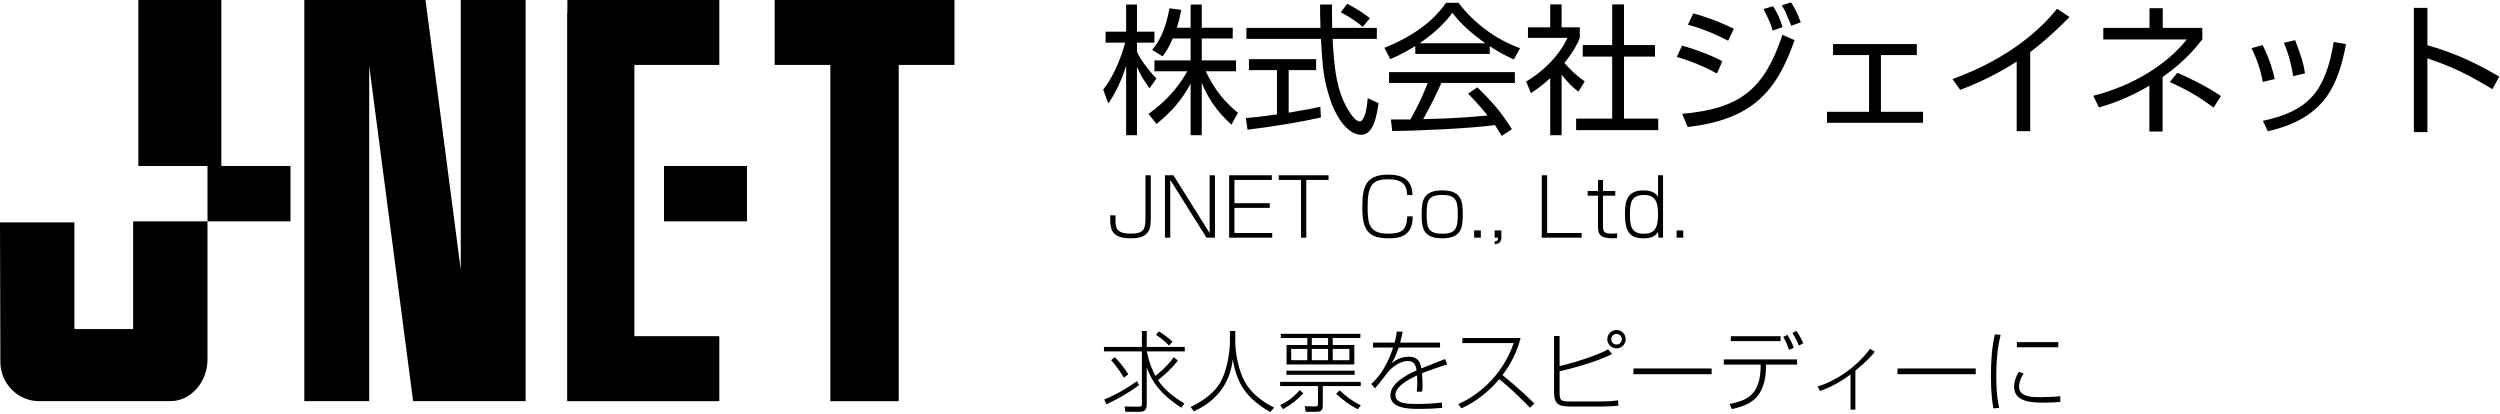
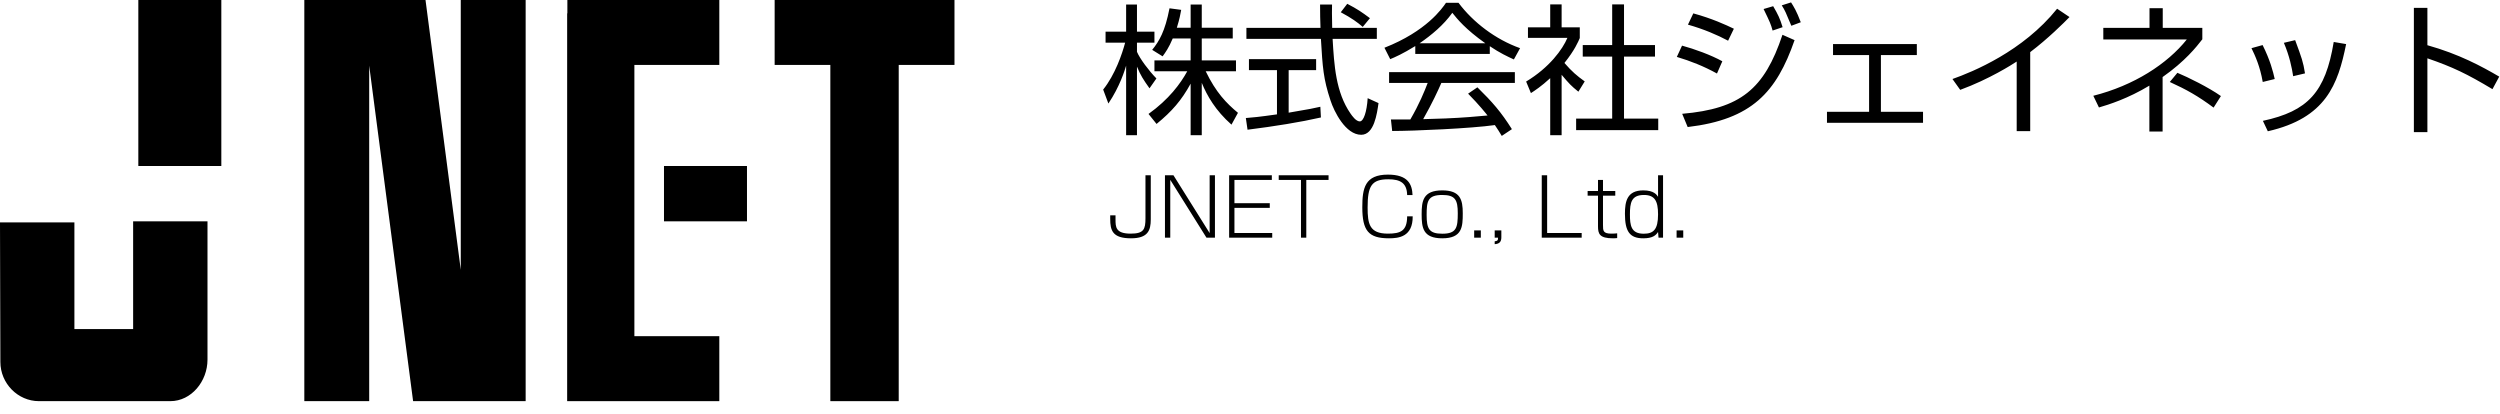
<svg xmlns="http://www.w3.org/2000/svg" width="284px" height="47px" viewBox="0 0 284 47" version="1.1">
  <title>LogoMark-3</title>
  <desc>Created with Sketch.</desc>
  <g id="TOP" stroke="none" stroke-width="1" fill="none" fill-rule="evenodd">
    <g id="Artboard" transform="translate(-219, -1496)" fill="#000000">
      <g id="LogoMark-3" transform="translate(218, 1488)">
        <g id="株式会社ジェイネット-2" transform="translate(126, 8)" fill-rule="nonzero">
          <path d="M11.52,9.408 L11.52,15.36 L10.256,15.36 L10.256,9.504 C9.216,11.408 8.128,12.656 6.384,14.08 L5.472,12.944 C7.792,11.28 9.104,9.504 9.872,8.096 L6.144,8.096 L6.144,6.864 L10.256,6.864 L10.256,4.368 L8.224,4.368 C7.76,5.456 7.408,5.936 7.072,6.4 L5.888,5.664 C6.688,4.672 7.344,3.584 7.856,0.944 L9.184,1.12 C9.088,1.632 9.008,2.128 8.688,3.152 L10.256,3.152 L10.256,0.512 L11.52,0.512 L11.52,3.152 L15.04,3.152 L15.04,4.368 L11.52,4.368 L11.52,6.864 L15.408,6.864 L15.408,8.096 L11.968,8.096 C13.136,10.512 14.32,11.728 15.632,12.816 L14.896,14.16 C13.072,12.544 12.112,10.864 11.52,9.408 Z M6.368,8.912 L5.584,10.032 C4.88,9.04 4.576,8.576 4.16,7.568 L4.16,15.36 L2.928,15.36 L2.928,7.456 C2.784,7.952 2.208,9.84 0.912,11.76 L0.32,10.176 C1.68,8.48 2.48,6.112 2.816,4.848 L0.592,4.848 L0.592,3.6 L2.928,3.6 L2.928,0.512 L4.16,0.512 L4.16,3.6 L6.144,3.6 L6.144,4.848 L4.16,4.848 L4.16,5.888 C4.48,6.656 5.504,8.032 6.368,8.912 Z M24.992,12.128 L25.056,13.344 C22.752,13.872 19.776,14.352 16.72,14.736 L16.528,13.408 C17.2,13.36 18.048,13.28 20.064,12.992 L20.064,7.968 L16.88,7.968 L16.88,6.72 L24.512,6.72 L24.512,7.968 L21.392,7.968 L21.392,12.8 C23.696,12.416 24.384,12.272 24.992,12.128 Z M24.96,0.512 L26.32,0.512 C26.304,1.056 26.304,1.696 26.336,3.168 L31.408,3.168 L31.408,4.416 L26.384,4.416 C26.56,7.392 26.736,10.464 28.416,12.896 C28.592,13.152 29.04,13.792 29.472,13.792 C29.904,13.792 30.272,12.704 30.368,11.152 L31.6,11.712 C31.424,12.928 31.104,15.312 29.632,15.312 C27.856,15.312 26.544,12.656 26.144,11.408 C25.328,8.944 25.248,7.664 25.056,4.416 L16.592,4.416 L16.592,3.168 L25.008,3.168 C24.976,2.416 24.96,1.456 24.96,0.512 Z M30.624,2.064 L29.808,3.056 C29.2,2.528 28.56,2.064 27.312,1.392 L28.048,0.432 C29.216,1.04 29.696,1.376 30.624,2.064 Z M41.776,10.64 L42.832,9.92 C44.544,11.6 45.52,12.72 46.752,14.672 L45.6,15.44 C45.344,15.008 45.152,14.704 44.816,14.208 C42.144,14.592 35.616,14.88 33.152,14.88 L33.008,13.568 L35.216,13.568 C36.224,11.84 36.832,10.352 37.184,9.424 L32.8,9.424 L32.8,8.192 L47.088,8.192 L47.088,9.424 L38.736,9.424 C38.352,10.304 37.712,11.696 36.672,13.536 C37.072,13.52 38.864,13.472 39.2,13.456 C41.152,13.376 42.8,13.232 43.984,13.12 C43.824,12.912 43.024,11.904 41.776,10.64 Z M44.24,5.248 L44.24,6.128 L35.776,6.128 L35.776,5.232 C34.352,6.112 33.472,6.496 32.928,6.72 L32.272,5.424 C37.04,3.552 38.832,0.96 39.264,0.32 L40.688,0.32 C42.352,2.544 44.896,4.48 47.68,5.472 L46.976,6.752 C46.272,6.432 45.376,6.016 44.24,5.248 Z M36.272,4.912 L43.728,4.912 C41.472,3.312 40.544,2.16 39.984,1.456 C38.976,2.864 37.616,3.984 36.272,4.912 Z M52.4,8.496 L52.4,15.36 L51.104,15.36 L51.104,8.88 C50.096,9.808 49.36,10.288 48.912,10.576 L48.368,9.264 C51.024,7.664 52.512,5.6 53.056,4.304 L48.576,4.304 L48.576,3.104 L51.104,3.104 L51.104,0.496 L52.4,0.496 L52.4,3.104 L54.464,3.104 L54.464,4.32 C54.304,4.704 53.888,5.696 52.72,7.152 C53.568,8.128 54.128,8.608 55.024,9.248 L54.304,10.416 C53.456,9.728 53.28,9.536 52.4,8.496 Z M58.144,0.496 L59.488,0.496 L59.488,5.12 L63.008,5.12 L63.008,6.432 L59.488,6.432 L59.488,13.472 L63.376,13.472 L63.376,14.784 L54.048,14.784 L54.048,13.472 L58.144,13.472 L58.144,6.432 L54.8,6.432 L54.8,5.12 L58.144,5.12 L58.144,0.496 Z M71.968,3.264 L71.312,4.624 C70.08,3.968 68.56,3.312 66.752,2.8 L67.36,1.52 C69.472,2.096 71.04,2.816 71.968,3.264 Z M70.656,6.96 L70.048,8.352 C68.544,7.52 67.04,6.928 65.488,6.464 L66.08,5.184 C67.456,5.552 69.392,6.256 70.656,6.96 Z M77.504,3.088 L76.368,3.472 C76.16,2.72 76.08,2.544 75.344,1.024 L76.432,0.704 C76.992,1.664 77.2,2.096 77.504,3.088 Z M66.72,14.432 L66.096,12.928 C72.704,12.352 75.424,10.144 77.488,3.952 L78.864,4.56 C76.8,10.48 74.016,13.568 66.72,14.432 Z M79.568,2.528 L78.496,2.928 C77.856,1.392 77.792,1.216 77.408,0.608 L78.464,0.272 C78.768,0.752 79.088,1.248 79.568,2.528 Z M83.232,5.008 L92.752,5.008 L92.752,6.256 L88.672,6.256 L88.672,12.704 L93.456,12.704 L93.456,13.952 L82.544,13.952 L82.544,12.704 L87.328,12.704 L87.328,6.256 L83.232,6.256 L83.232,5.008 Z M105.632,5.92 L105.632,14.896 L104.096,14.896 L104.096,6.992 C103.584,7.328 100.992,8.992 97.68,10.208 L96.8,8.976 C99.104,8.16 104.8,5.84 108.688,0.992 L110.096,1.936 C109.472,2.576 107.648,4.4 105.632,5.92 Z M120.672,8.752 L120.672,14.944 L119.168,14.944 L119.168,9.728 C116.736,11.2 114.544,11.888 113.44,12.208 L112.8,10.88 C117.424,9.712 121.2,7.264 123.424,4.48 L113.936,4.48 L113.936,3.168 L119.184,3.168 L119.184,0.928 L120.688,0.928 L120.688,3.168 L125.184,3.168 L125.184,4.464 C124.512,5.328 123.248,6.944 120.672,8.752 Z M127.296,10.912 L126.464,12.224 C124.72,10.928 123.392,10.176 121.488,9.312 L122.352,8.272 C123.552,8.768 125.888,9.92 127.296,10.912 Z M133.408,8.976 L132.048,9.312 C131.744,7.552 131.184,6.32 130.768,5.472 L132.032,5.12 C132.896,6.848 133.216,8.112 133.408,8.976 Z M136.848,8.336 L135.504,8.656 C135.36,7.712 135.088,6.368 134.448,4.864 L135.728,4.56 C136.48,6.592 136.64,7.024 136.848,8.336 Z M132.624,14.912 L132.064,13.728 C137.184,12.624 139.168,10.48 140.112,4.768 L141.52,5.008 C140.592,9.6 139.232,13.408 132.624,14.912 Z M149.216,0.896 L150.752,0.896 L150.752,5.136 C154.352,6.144 156.944,7.552 158.912,8.704 L158.144,10.128 C155.232,8.384 153.632,7.616 150.752,6.624 L150.752,15.008 L149.216,15.008 L149.216,0.896 Z" id="株式会社ジェイネット" />
        </g>
        <g id="求人票をスピーディーに-2" transform="translate(126, 45)" fill-rule="nonzero">
-           <path d="M8.34,3.58 L8.81,3.95 C8.17,4.8 7.38,5.52 6.55,6.18 C7.34,7.42 8.64,8.28 9.54,8.84 L9.19,9.32 C6.85,7.78 5.89,6.44 5.27,4.74 L5.27,8.87 C5.27,9.59 5.02,9.78 4.42,9.78 L2.85,9.78 L2.75,9.18 L4.36,9.2 C4.72,9.2 4.72,9.08 4.72,8.87 L4.72,2.92 L0.41,2.92 L0.41,2.41 L4.72,2.41 L4.72,0.6 L5.27,0.6 L5.27,2.41 L9.59,2.41 L9.59,2.92 L5.28,2.92 C5.55,4.29 5.96,5.16 6.26,5.7 C6.34,5.63 7.56,4.69 8.34,3.58 Z M8.19,1.81 L7.81,2.26 C7.29,1.74 6.88,1.4 6.33,1.04 L6.65,0.64 C7.25,1.02 7.7,1.36 8.19,1.81 Z M3.18,5.52 L2.68,5.9 C1.95,4.72 1.47,4.19 1.22,3.92 L1.65,3.57 C2.38,4.35 2.76,4.87 3.18,5.52 Z M0.7,8.93 L0.43,8.39 C2.13,7.68 3.3,6.91 4.16,6.3 L4.39,6.75 C2.94,7.82 1.69,8.46 0.7,8.93 Z M14.72,0.6 L15.33,0.6 L15.33,1.82 C15.33,3.22 15.73,5.16 16.44,6.42 C17.18,7.73 18.44,8.65 19.74,9.3 L19.3,9.81 C16.82,8.36 15.54,6.85 15.05,3.84 C14.83,5.42 14.16,8.12 10.62,9.73 L10.26,9.23 C11.47,8.65 13.05,7.68 13.8,6.13 C14.38,4.92 14.72,3.04 14.72,1.84 L14.72,0.6 Z M29.54,0.92 L29.54,1.4 L26.4,1.4 L26.4,2.19 L28.85,2.19 L28.85,4.4 L21.15,4.4 L21.15,2.19 L23.51,2.19 L23.51,1.4 L20.5,1.4 L20.5,0.92 L29.54,0.92 Z M25.87,3.92 L25.87,2.64 L24.02,2.64 L24.02,3.92 L25.87,3.92 Z M25.87,2.19 L25.87,1.4 L24.02,1.4 L24.02,2.19 L25.87,2.19 Z M23.51,3.92 L23.51,2.64 L21.68,2.64 L21.68,3.92 L23.51,3.92 Z M28.29,3.92 L28.29,2.64 L26.4,2.64 L26.4,3.92 L28.29,3.92 Z M25.27,6.86 L25.27,9.07 C25.27,9.69 24.94,9.78 24.57,9.78 L23.34,9.78 L23.21,9.15 L24.45,9.17 C24.66,9.17 24.72,9.11 24.72,8.88 L24.72,6.86 L20.42,6.86 L20.42,6.38 L29.58,6.38 L29.58,6.86 L25.27,6.86 Z M28.89,5.11 L28.89,5.58 L21.13,5.58 L21.13,5.11 L28.89,5.11 Z M26.79,7.74 L27.18,7.34 C27.82,7.95 28.54,8.53 29.59,9.04 L29.24,9.49 C28.31,9.01 27.57,8.46 26.79,7.74 Z M20.75,9.48 L20.43,9.02 C21.16,8.67 21.88,8.21 22.65,7.32 L23.05,7.67 C22.45,8.35 21.76,8.92 20.75,9.48 Z M33.67,0.66 L34.34,0.68 C34.28,1 34.23,1.28 34.06,1.92 L38.59,1.92 L38.59,2.48 L33.89,2.48 C33.5,3.64 33.22,4.06 33.07,4.28 C33.38,4.04 34.04,3.52 35.01,3.52 C36.25,3.52 36.39,4.4 36.46,4.85 C38,4.24 38.17,4.17 39.17,3.78 L39.39,4.4 C38.43,4.71 37.42,5.04 36.54,5.4 C36.58,5.84 36.6,6.43 36.6,6.81 C36.6,6.95 36.6,7.21 36.55,7.49 L35.95,7.49 C35.98,7.19 36,6.97 36,6.47 C36,6.4 36,6.03 35.98,5.65 C34.68,6.24 33.52,7 33.52,7.87 C33.52,8.89 34.95,8.89 36,8.89 C37.39,8.89 38.34,8.78 38.79,8.73 L38.84,9.33 C38.31,9.38 37.5,9.45 36.26,9.45 C35.18,9.45 32.95,9.45 32.95,7.91 C32.95,6.66 34.44,5.73 35.92,5.08 C35.84,4.62 35.74,4.01 34.92,4.01 C33.9,4.01 32.96,4.95 32.84,5.07 C32.71,5.22 31.49,6.81 31.2,7.11 L30.77,6.62 C31.3,6.13 32.38,5.12 33.26,2.48 L30.98,2.48 L30.98,1.92 L33.43,1.92 C33.6,1.29 33.64,0.96 33.67,0.66 Z M41.02,9.39 L40.65,8.91 C42.62,8.05 45.57,5.96 46.96,1.97 L41.12,1.97 L41.12,1.4 L47.74,1.4 C47.34,2.93 46.65,4.36 45.68,5.61 C46.03,5.89 47.6,7.14 49.3,8.84 L48.8,9.32 C47.89,8.33 46.2,6.77 45.32,6.07 C44.14,7.47 42.69,8.63 41.02,9.39 Z M51.54,1.17 L52.17,1.17 L52.17,4.58 C54.3,4.1 56.74,3.23 57.69,2.68 L58.13,3.22 C56.49,4.07 53.62,4.85 52.17,5.18 L52.17,7.54 C52.17,8.53 52.3,8.61 53.46,8.61 L56.7,8.61 C57.35,8.61 58.17,8.58 58.81,8.48 L58.85,9.09 C58.52,9.12 57.73,9.18 56.91,9.18 L53.53,9.18 C52.13,9.18 51.54,9 51.54,7.55 L51.54,1.17 Z M58.64,0.49 C59.21,0.49 59.68,0.95 59.68,1.53 C59.68,2.11 59.21,2.58 58.64,2.58 C58.06,2.58 57.59,2.11 57.59,1.53 C57.59,0.95 58.07,0.49 58.64,0.49 Z M58.64,0.93 C58.32,0.93 58.04,1.19 58.04,1.54 C58.04,1.87 58.3,2.14 58.64,2.14 C58.97,2.14 59.24,1.86 59.24,1.54 C59.24,1.2 58.96,0.93 58.64,0.93 Z M60.56,4.86 L69.44,4.86 L69.44,5.51 L60.56,5.51 L60.56,4.86 Z M71.62,1.19 L77.27,1.19 L77.27,1.75 L71.62,1.75 L71.62,1.19 Z M78.78,2.5 L78.24,2.74 C78.11,2.37 77.86,1.74 77.58,1.27 L78.06,1.05 C78.27,1.38 78.66,2.15 78.78,2.5 Z M70.82,3.83 L79.15,3.83 L79.15,4.42 L75.61,4.42 L75.61,4.85 C75.61,5.72 75.4,7.09 74.66,7.99 C73.97,8.83 72.93,9.22 71.73,9.47 L71.48,8.89 C72.71,8.64 73.64,8.33 74.27,7.49 C75,6.51 74.99,5.03 75,4.82 L75.01,4.42 L70.82,4.42 L70.82,3.83 Z M79.85,1.98 L79.37,2.27 C79.29,2.09 79,1.41 78.62,0.82 L79.08,0.59 C79.37,1.01 79.67,1.56 79.85,1.98 Z M85.77,5.11 L85.77,9.54 L85.22,9.54 L85.22,5.54 C83.63,6.73 82.33,7.21 81.76,7.42 L81.48,6.9 C83.34,6.37 85.8,4.84 87.44,2.62 L87.97,2.96 C87.66,3.36 87.28,3.86 85.77,5.11 Z M90.56,4.86 L99.44,4.86 L99.44,5.51 L90.56,5.51 L90.56,4.86 Z M101.62,0.98 L102.27,1.04 C102.04,2.02 101.78,3.3 101.78,5.68 C101.78,7.98 102,8.86 102.11,9.33 L101.45,9.39 C101.32,8.68 101.17,7.62 101.17,5.76 C101.17,4.15 101.25,2.54 101.62,0.98 Z M104.12,1.87 L108.82,1.87 L108.82,2.45 L104.12,2.45 L104.12,1.87 Z M104.33,5.24 L104.89,5.43 C104.37,6.18 104.37,6.81 104.37,6.93 C104.37,8.02 105.64,8.12 106.75,8.12 C106.9,8.12 108.35,8.09 109.05,8.01 L109.05,8.66 C108.48,8.7 108,8.74 107.25,8.74 C105.98,8.74 103.8,8.74 103.8,6.93 C103.8,6.49 103.92,5.95 104.33,5.24 Z" id="求人票をスピーディーに" />
-         </g>
+           </g>
        <g id="JNET-Co.,-Ltd.-2" transform="translate(126, 27)" fill-rule="nonzero">
          <path d="M5.125,0.908 L5.728,0.908 L5.728,5.921 C5.728,7.19 5.395,8.072 3.478,8.072 C1.372,8.072 1.12,7.172 1.12,5.858 L1.12,5.462 L1.723,5.462 L1.723,5.912 C1.723,6.776 1.723,7.541 3.442,7.541 C4.936,7.541 5.125,7.055 5.125,5.795 L5.125,0.908 Z M7.339,0.908 L8.302,0.908 L12.415,7.478 L12.415,0.908 L13.018,0.908 L13.018,8 L12.055,8 L7.942,1.43 L7.942,8 L7.339,8 L7.339,0.908 Z M14.629,0.908 L19.48,0.908 L19.48,1.439 L15.232,1.439 L15.232,4.085 L19.246,4.085 L19.246,4.616 L15.232,4.616 L15.232,7.469 L19.525,7.469 L19.525,8 L14.629,8 L14.629,0.908 Z M20.263,0.908 L25.924,0.908 L25.924,1.439 L23.395,1.439 L23.395,8 L22.792,8 L22.792,1.439 L20.263,1.439 L20.263,0.908 Z M35.464,3.158 L34.852,3.158 C34.825,1.781 34.06,1.367 32.719,1.367 C30.802,1.367 30.361,2.132 30.361,4.571 C30.361,6.434 30.568,7.541 32.665,7.541 C34.123,7.541 34.843,7.226 34.852,5.579 L35.482,5.579 C35.5,7.901 33.898,8.072 32.791,8.072 C30.469,8.072 29.758,7.226 29.758,4.535 C29.758,2.384 30.046,0.836 32.674,0.836 C34.978,0.836 35.419,1.97 35.464,3.158 Z M36.499,5.345 C36.499,3.851 36.643,2.627 38.839,2.627 C40.891,2.627 41.17,3.68 41.17,5.228 C41.17,6.758 41.116,8.072 38.839,8.072 C36.652,8.072 36.499,6.875 36.499,5.345 Z M38.839,3.149 C37.174,3.149 37.066,3.878 37.066,5.426 C37.066,6.974 37.336,7.55 38.839,7.55 C40.468,7.55 40.603,6.857 40.603,5.219 C40.603,3.698 40.306,3.149 38.839,3.149 Z M42.466,7.172 L43.222,7.172 L43.222,8 L42.466,8 L42.466,7.172 Z M44.797,7.172 L45.553,7.172 L45.553,7.955 C45.553,8.45 45.355,8.702 44.797,8.738 L44.797,8.414 C45.121,8.369 45.184,8.297 45.175,8 L44.797,8 L44.797,7.172 Z M50.143,0.908 L50.755,0.908 L50.755,7.469 L54.679,7.469 L54.679,8 L50.143,8 L50.143,0.908 Z M56.533,2.699 L56.533,1.439 L57.1,1.439 L57.1,2.699 L58.495,2.699 L58.495,3.23 L57.1,3.23 L57.1,6.56 C57.1,7.208 57.1,7.541 58.063,7.541 C58.36,7.541 58.549,7.523 58.711,7.505 L58.711,8.045 C58.603,8.054 58.477,8.072 58.243,8.072 C56.704,8.072 56.533,7.568 56.533,6.704 L56.533,3.23 L55.354,3.23 L55.354,2.699 L56.533,2.699 Z M63.355,0.908 L63.922,0.908 L63.922,8 L63.409,8 L63.355,7.352 C63.094,7.757 62.716,8.072 61.672,8.072 C60.124,8.072 59.593,7.28 59.593,5.282 C59.593,3.887 59.827,2.627 61.681,2.627 C62.887,2.627 63.211,3.131 63.355,3.356 L63.355,0.908 Z M61.753,3.149 C60.322,3.149 60.16,4.022 60.16,5.354 C60.16,6.605 60.286,7.55 61.726,7.55 C62.833,7.55 63.355,7.082 63.355,5.354 C63.355,3.815 62.968,3.149 61.753,3.149 Z M65.461,7.172 L66.217,7.172 L66.217,8 L65.461,8 L65.461,7.172 Z" id="JNETCo.,Ltd." />
        </g>
        <g id="Group" transform="translate(1, 8)">
          <polygon id="Fill-5" points="88 4.61852778e-14 88 7.376 94.327 7.376 94.327 45.571 102.094 45.571 102.094 7.376 108.429 7.376 108.429 4.61852778e-14" />
          <polygon id="Fill-1" points="75.429 25.143 84.857 25.143 84.857 18.857 75.429 18.857" />
          <polygon id="Fill-4" points="64.454 4.61852778e-14 64.454 1.518 64.429 1.518 64.429 45.571 64.454 45.571 72.066 45.571 81.714 45.571 81.714 38.19 72.066 38.19 72.066 7.376 81.714 7.376 81.714 4.61852778e-14" />
          <polygon id="Fill-3" points="52.343 4.61852778e-14 52.343 30.655 48.338 4.61852778e-14 34.571 4.61852778e-14 34.571 45.571 41.941 45.571 41.941 7.457 46.929 45.571 52.343 45.571 54.297 45.571 59.714 45.571 59.714 4.61852778e-14" />
          <path d="M15.124,37.379 L8.452,37.379 L8.452,25.261 L4.4408921e-14,25.261 L0.043,41.118 C0.043,43.559 2.03,45.571 4.423,45.571 L4.447,45.571 L19.348,45.571 C21.743,45.571 23.571,43.306 23.571,40.865 L23.571,25.143 L15.124,25.143 L15.124,37.379 Z" id="Fill-7" />
-           <polygon id="Fill-2" points="23.571 25.143 33 25.143 33 18.857 23.571 18.857" />
          <polygon id="Fill-6" points="15.714 18.857 25.143 18.857 25.143 1.42108547e-14 15.714 1.42108547e-14" />
        </g>
      </g>
    </g>
  </g>
</svg>